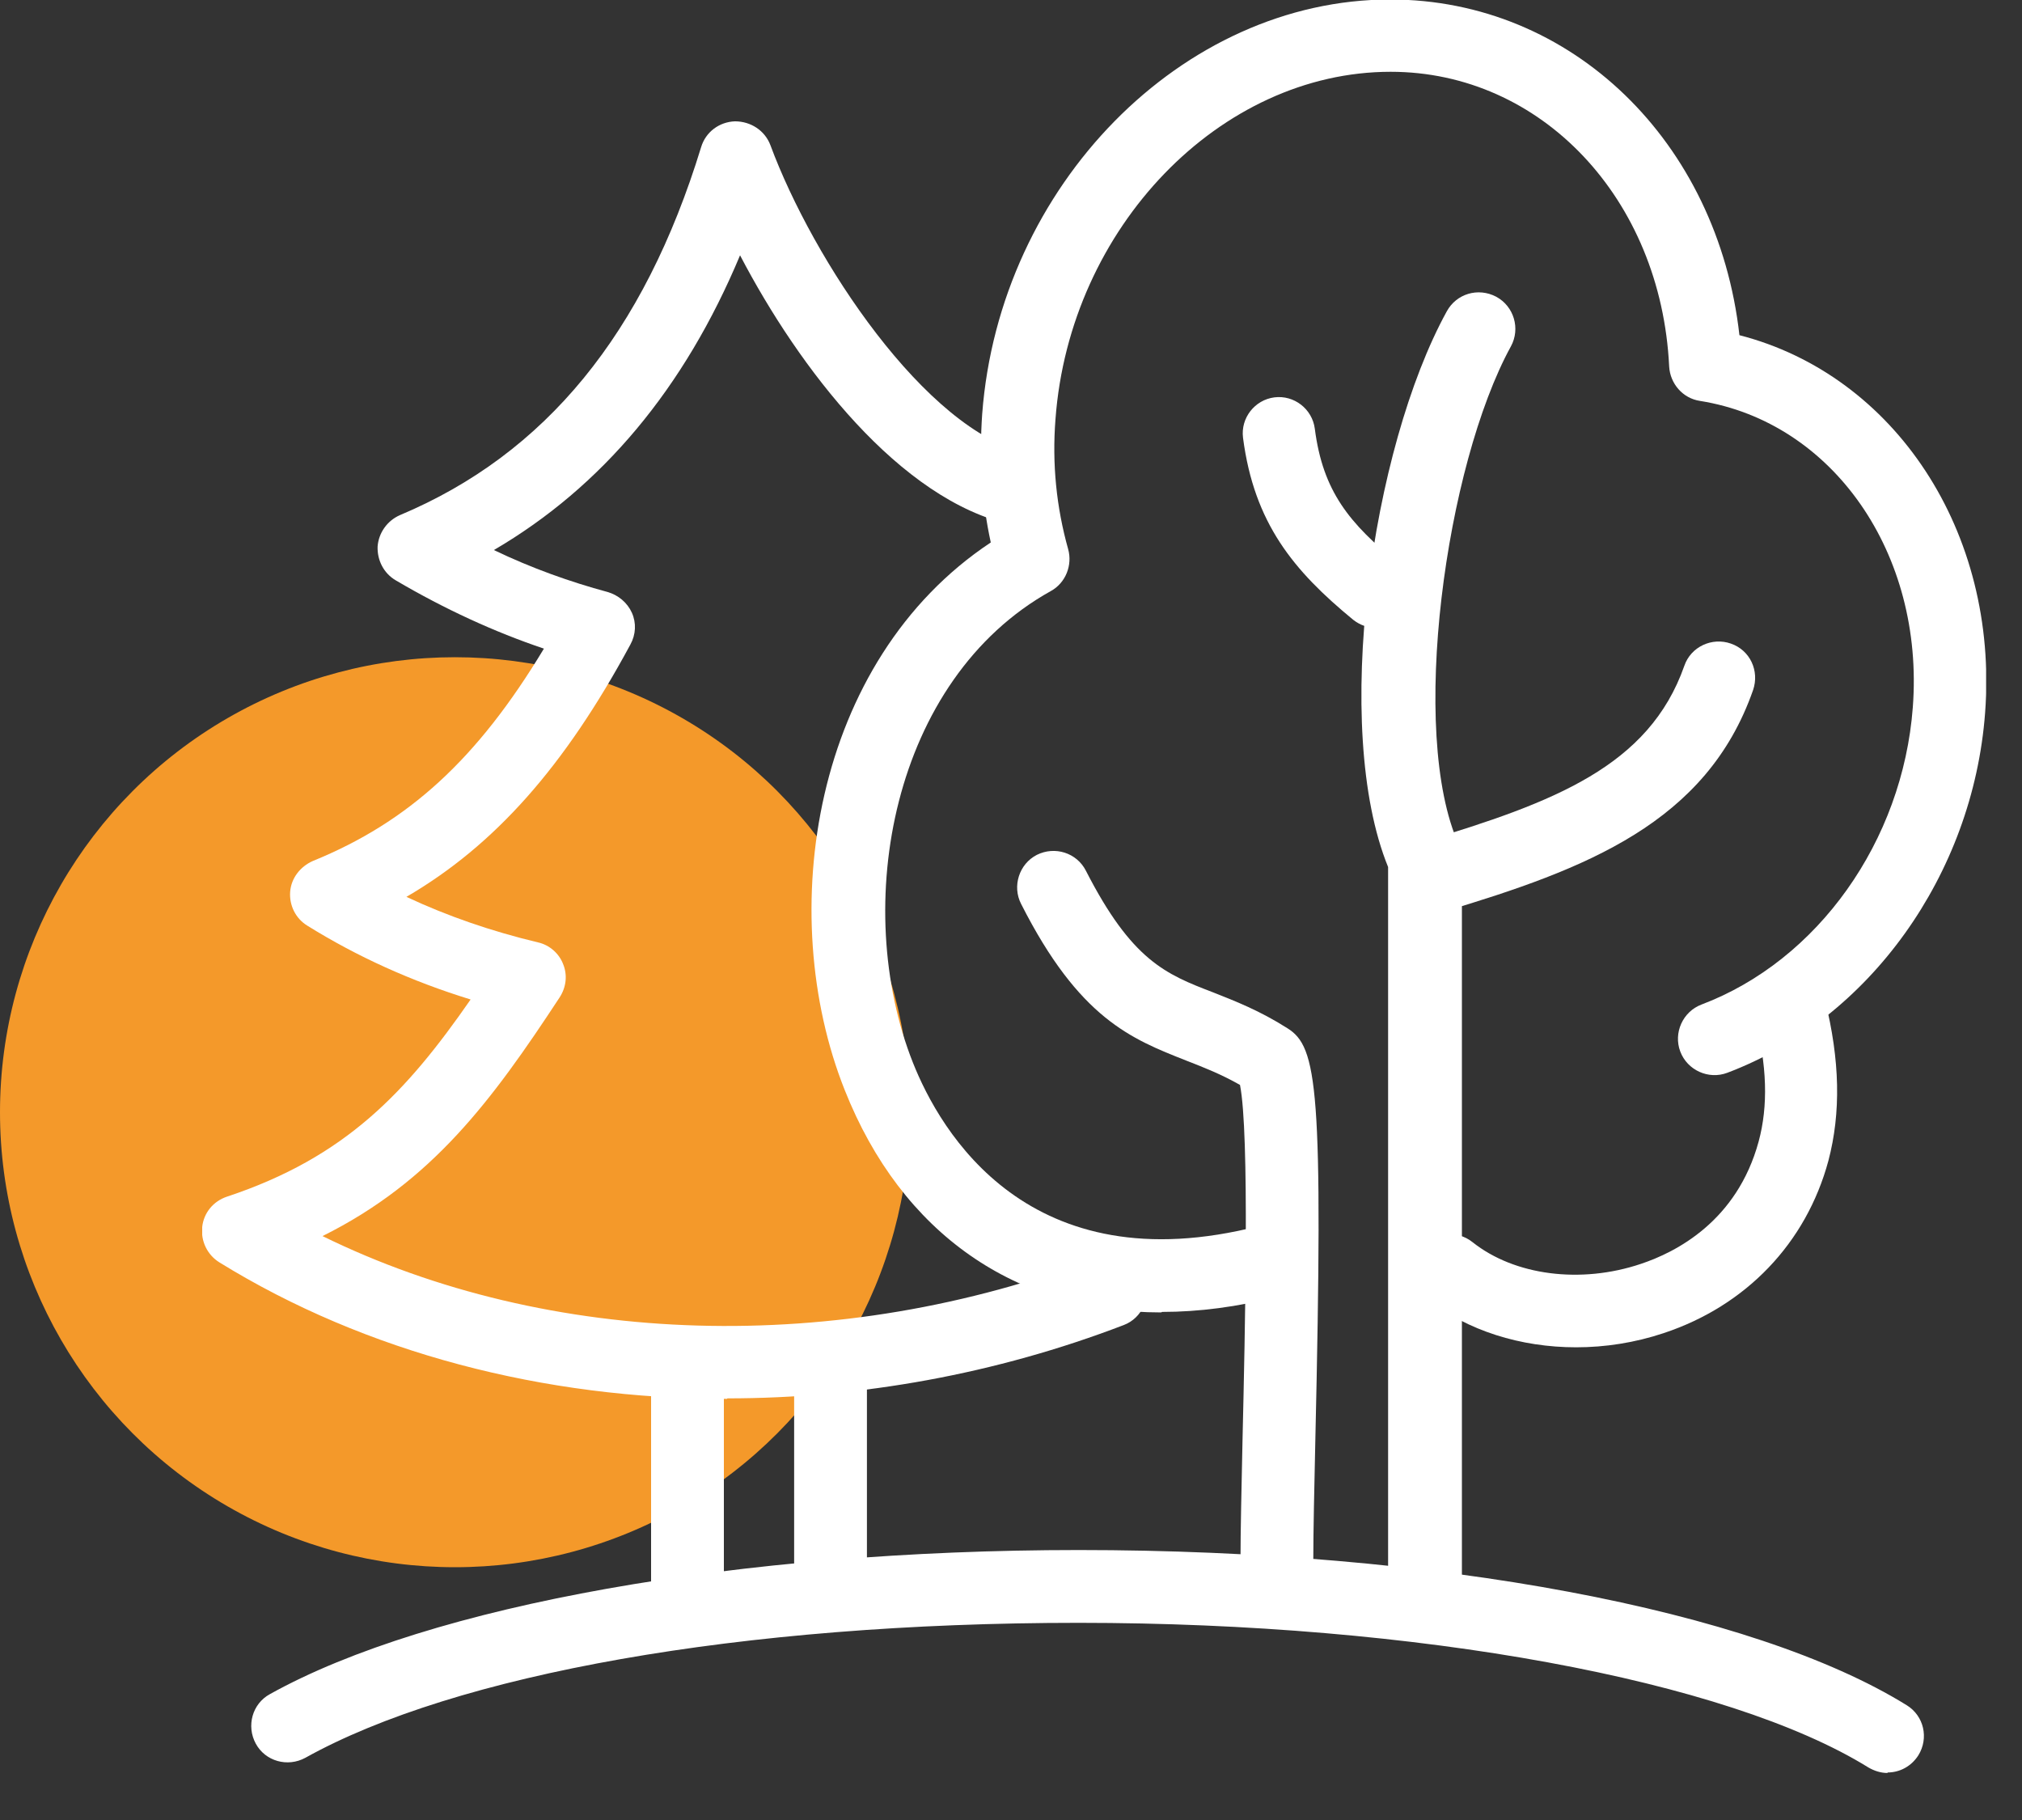
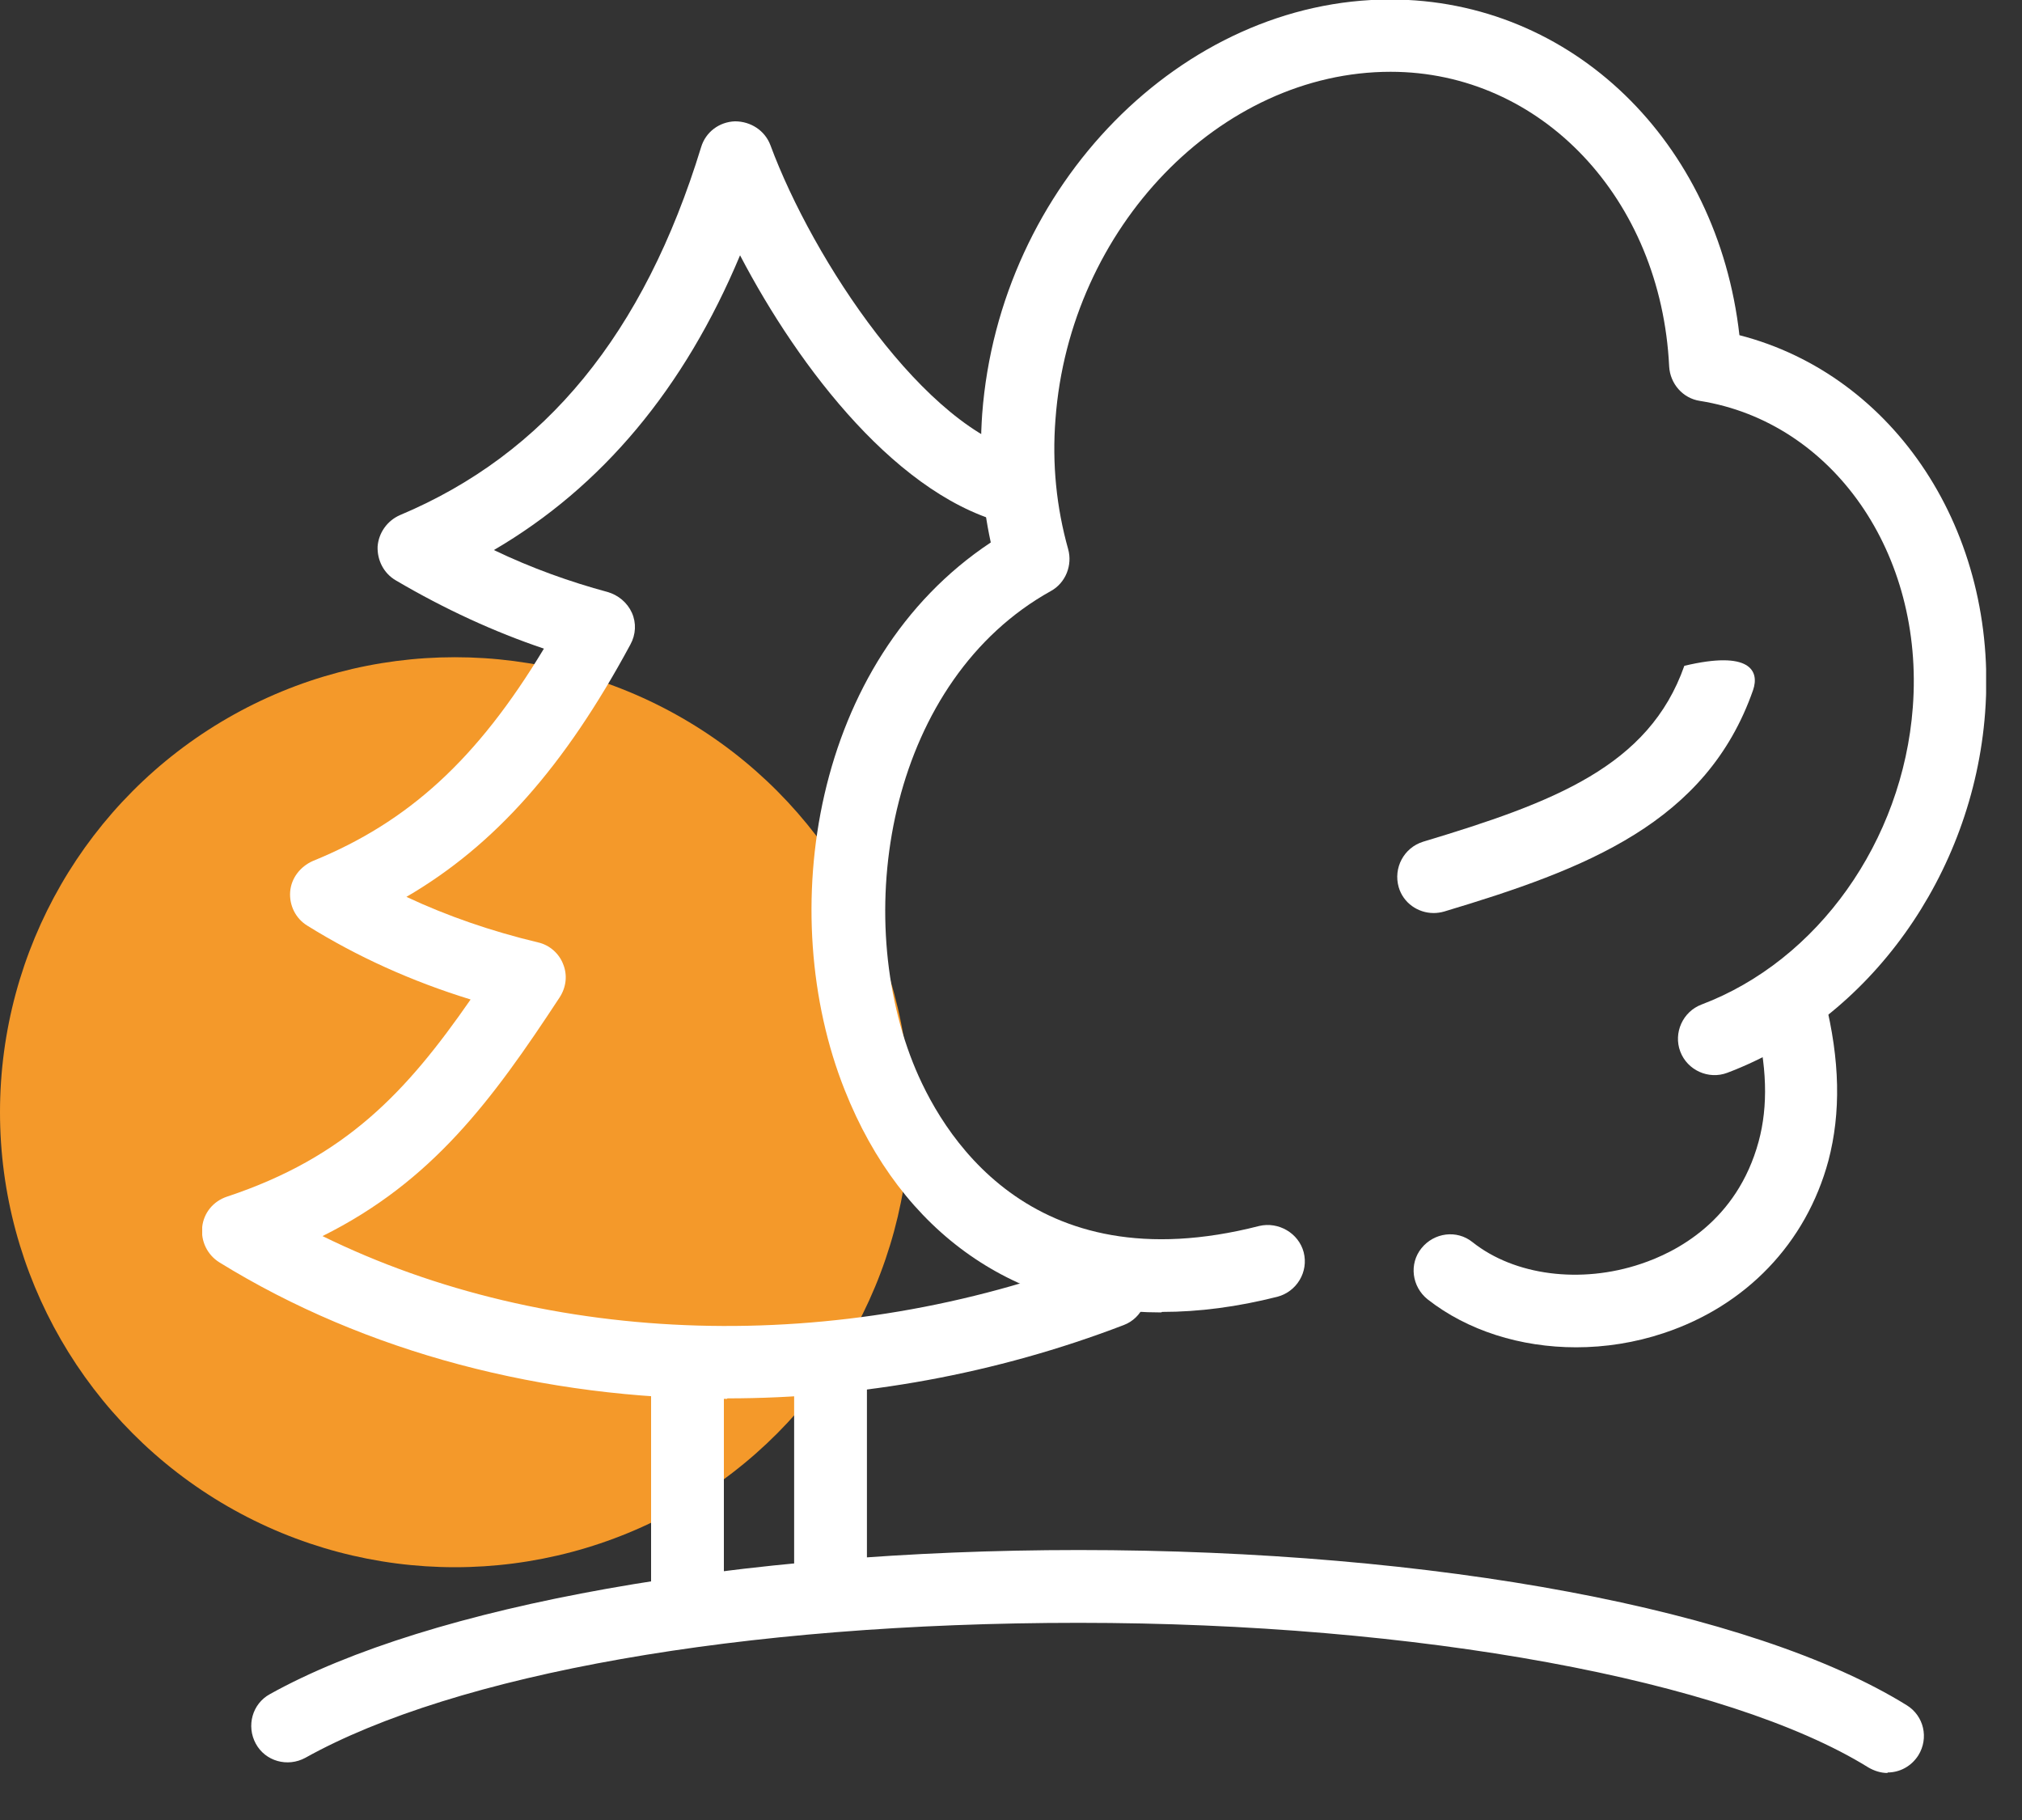
<svg xmlns="http://www.w3.org/2000/svg" width="40" height="36" viewBox="0 0 40 36" fill="none">
  <rect x="0" y="0" width="40" height="36" fill="#333333" stroke="none" />
  <circle cx="9" cy="22" r="9" fill="#F4992A" />
  <g clip-path="url(#clip0_124_253)">
    <path d="M37.34 35.07C37.21 35.07 37.08 35.03 36.96 34.96C34.17 33.23 28.04 32.1 21.34 32.1C14.64 32.1 9 33.12 6.04 34.77C5.69 34.96 5.25 34.84 5.06 34.49C4.87 34.14 4.99 33.7 5.34 33.51C8.5 31.75 14.63 30.66 21.34 30.66C28.4 30.66 34.67 31.84 37.72 33.73C38.06 33.94 38.16 34.38 37.95 34.72C37.81 34.94 37.58 35.06 37.34 35.06V35.07Z" fill="white" />
-     <path d="M28.18 31.96C27.78 31.96 27.46 31.64 27.46 31.24V17.15C26.34 14.4 27.13 8.87 28.62 6.16C28.81 5.81 29.24 5.68 29.6 5.87C29.95 6.06 30.08 6.5 29.89 6.85C28.6 9.2 27.86 14.5 28.86 16.71C28.9 16.8 28.92 16.91 28.92 17.01V31.25C28.91 31.65 28.59 31.97 28.19 31.97L28.18 31.96Z" fill="white" />
-     <path d="M28.36 18.06C28.05 18.06 27.76 17.86 27.67 17.55C27.56 17.17 27.77 16.77 28.15 16.65C30.74 15.87 32.62 15.16 33.32 13.17C33.45 12.79 33.87 12.6 34.24 12.73C34.62 12.86 34.81 13.27 34.68 13.65C33.76 16.28 31.37 17.19 28.57 18.03C28.5 18.05 28.43 18.06 28.36 18.06Z" fill="white" />
-     <path d="M25.26 31.59C24.86 31.59 24.54 31.26 24.54 30.87C24.54 30.28 24.56 29.43 24.58 28.49C24.63 26.33 24.72 22.41 24.53 21.46C24.16 21.25 23.83 21.12 23.47 20.98C22.38 20.55 21.35 20.15 20.2 17.88C20.02 17.53 20.16 17.09 20.51 16.91C20.87 16.73 21.3 16.87 21.48 17.22C22.39 19 23.06 19.27 24 19.63C24.43 19.8 24.92 19.99 25.47 20.34C26.06 20.71 26.18 21.51 26.02 28.51C26 29.44 25.98 30.28 25.98 30.87C25.98 31.27 25.66 31.59 25.26 31.59Z" fill="white" />
+     <path d="M28.36 18.06C28.05 18.06 27.76 17.86 27.67 17.55C27.56 17.17 27.77 16.77 28.15 16.65C30.74 15.87 32.62 15.16 33.32 13.17C34.62 12.86 34.81 13.27 34.68 13.65C33.76 16.28 31.37 17.19 28.57 18.03C28.5 18.05 28.43 18.06 28.36 18.06Z" fill="white" />
    <path d="M22.97 25.96C20.1 25.96 17.84 24.41 16.71 21.56C15.32 18.07 16.07 13.07 19.6 10.73C19.42 9.91 19.37 9.06 19.43 8.19C19.77 3.67 23.39 -0.01 27.5 -0.01C31.1 -0.01 33.98 2.81 34.41 6.63C37.48 7.42 39.54 10.52 39.27 14.1C39.03 17.3 36.98 20.16 34.17 21.22C33.8 21.36 33.38 21.17 33.24 20.8C33.1 20.43 33.29 20.01 33.66 19.87C35.96 19 37.64 16.64 37.84 13.99C38.07 10.95 36.26 8.35 33.63 7.93C33.29 7.88 33.04 7.59 33.02 7.25C32.86 3.93 30.49 1.42 27.51 1.42C24.14 1.42 21.16 4.5 20.88 8.29C20.81 9.18 20.9 10.04 21.13 10.86C21.22 11.18 21.08 11.53 20.79 11.69C17.64 13.44 16.83 17.92 18.06 21.02C18.6 22.38 20.35 25.42 24.91 24.25C25.29 24.16 25.69 24.39 25.79 24.77C25.89 25.16 25.65 25.55 25.27 25.65C24.48 25.85 23.72 25.95 22.99 25.95L22.97 25.96Z" fill="white" />
    <path d="M14.38 27.67C10.76 27.67 7.24 26.76 4.34 24.97C4.1 24.82 3.97 24.55 4 24.27C4.03 23.99 4.22 23.76 4.49 23.67C6.84 22.89 8.04 21.6 9.31 19.77C8.14 19.41 7.06 18.92 6.08 18.31C5.85 18.17 5.72 17.91 5.74 17.64C5.76 17.37 5.94 17.14 6.19 17.03C8.08 16.26 9.44 15.02 10.76 12.83C9.78 12.5 8.8 12.05 7.83 11.48C7.59 11.34 7.46 11.08 7.47 10.81C7.49 10.54 7.66 10.3 7.91 10.19C10.79 8.98 12.74 6.6 13.87 2.91C13.96 2.61 14.23 2.41 14.54 2.4C14.85 2.4 15.13 2.58 15.24 2.87C16.08 5.14 18.31 8.52 20.32 8.97C20.71 9.06 20.95 9.44 20.87 9.83C20.78 10.22 20.39 10.46 20.01 10.38C17.8 9.89 15.81 7.29 14.64 5.05C13.54 7.68 11.91 9.63 9.77 10.88C10.52 11.24 11.28 11.51 12.02 11.71C12.23 11.77 12.41 11.92 12.5 12.12C12.59 12.32 12.58 12.55 12.47 12.75C11.17 15.16 9.79 16.72 8.04 17.74C8.85 18.12 9.72 18.42 10.64 18.64C10.87 18.69 11.06 18.86 11.14 19.07C11.23 19.29 11.2 19.53 11.07 19.73C9.73 21.77 8.55 23.37 6.38 24.45C10.86 26.65 16.59 26.83 21.71 24.87C22.08 24.73 22.5 24.91 22.64 25.28C22.78 25.65 22.6 26.07 22.23 26.21C19.7 27.18 17.02 27.66 14.39 27.66L14.38 27.67Z" fill="white" />
    <path d="M13.6 32.11C13.2 32.11 12.88 31.79 12.88 31.39V26.97C12.88 26.57 13.2 26.25 13.6 26.25C14 26.25 14.32 26.57 14.32 26.97V31.39C14.32 31.79 14 32.11 13.6 32.11Z" fill="white" />
    <path d="M31.18 26.65C30.08 26.65 29.03 26.32 28.24 25.7C27.93 25.45 27.87 25 28.12 24.69C28.37 24.38 28.82 24.32 29.13 24.57C29.96 25.23 31.27 25.4 32.46 25C33.15 24.77 34.36 24.16 34.79 22.58C34.98 21.88 34.96 21.07 34.71 20.12C34.61 19.73 34.85 19.34 35.23 19.25C35.61 19.15 36.01 19.39 36.1 19.77C36.4 20.97 36.42 22.01 36.17 22.96C35.73 24.59 34.54 25.83 32.91 26.37C32.34 26.56 31.75 26.65 31.18 26.65Z" fill="white" />
    <path d="M16.43 31.69C16.03 31.69 15.71 31.37 15.71 30.97V26.99C15.71 26.59 16.03 26.27 16.43 26.27C16.83 26.27 17.15 26.59 17.15 26.99V30.97C17.15 31.37 16.83 31.69 16.43 31.69Z" fill="white" />
-     <path d="M27.23 12.42C27.07 12.42 26.91 12.37 26.77 12.26C25.59 11.29 24.81 10.35 24.59 8.66C24.54 8.27 24.82 7.91 25.21 7.86C25.6 7.81 25.96 8.09 26.01 8.48C26.17 9.72 26.69 10.35 27.67 11.15C27.98 11.4 28.02 11.86 27.77 12.16C27.63 12.33 27.42 12.42 27.21 12.42H27.23Z" fill="white" />
  </g>
  <defs>
    <clipPath id="clip0_124_253">
      <rect width="35.29" height="35.07" fill="white" transform="translate(4)" />
    </clipPath>
  </defs>
</svg>